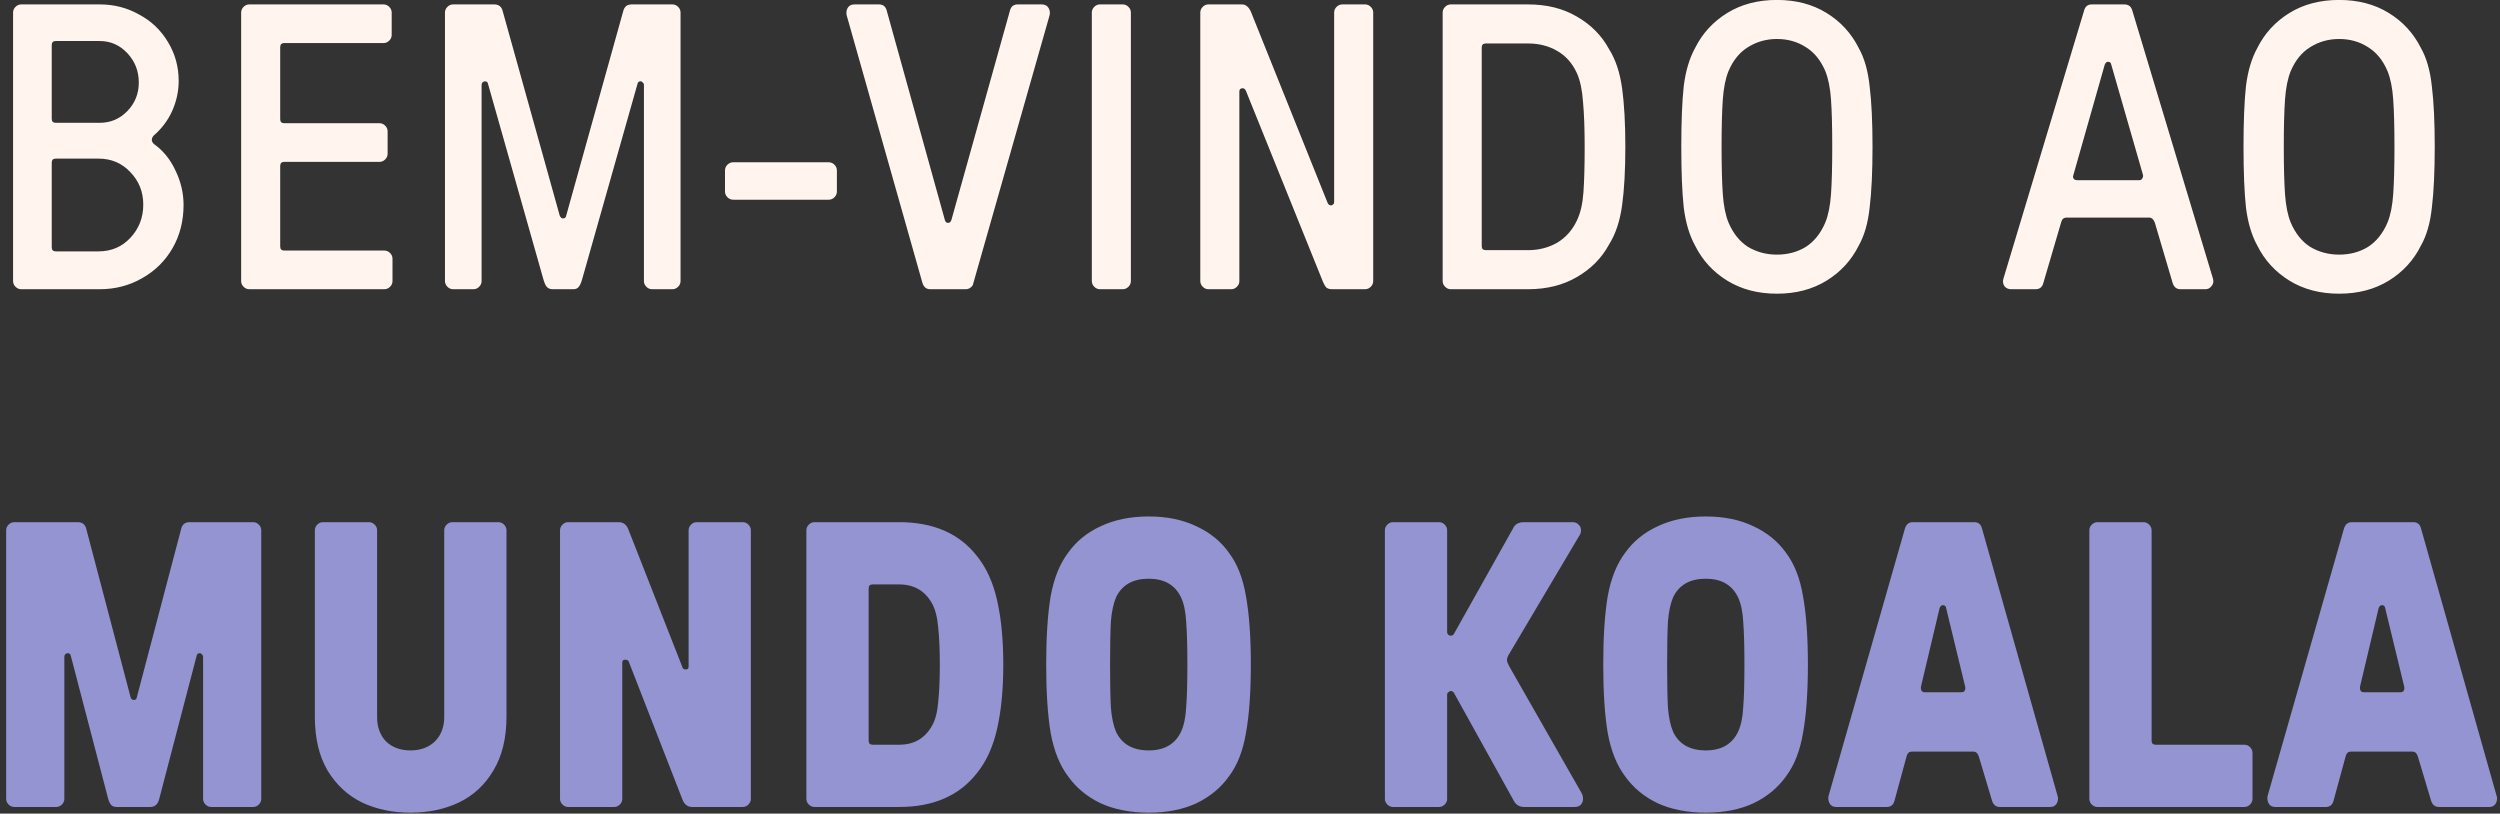
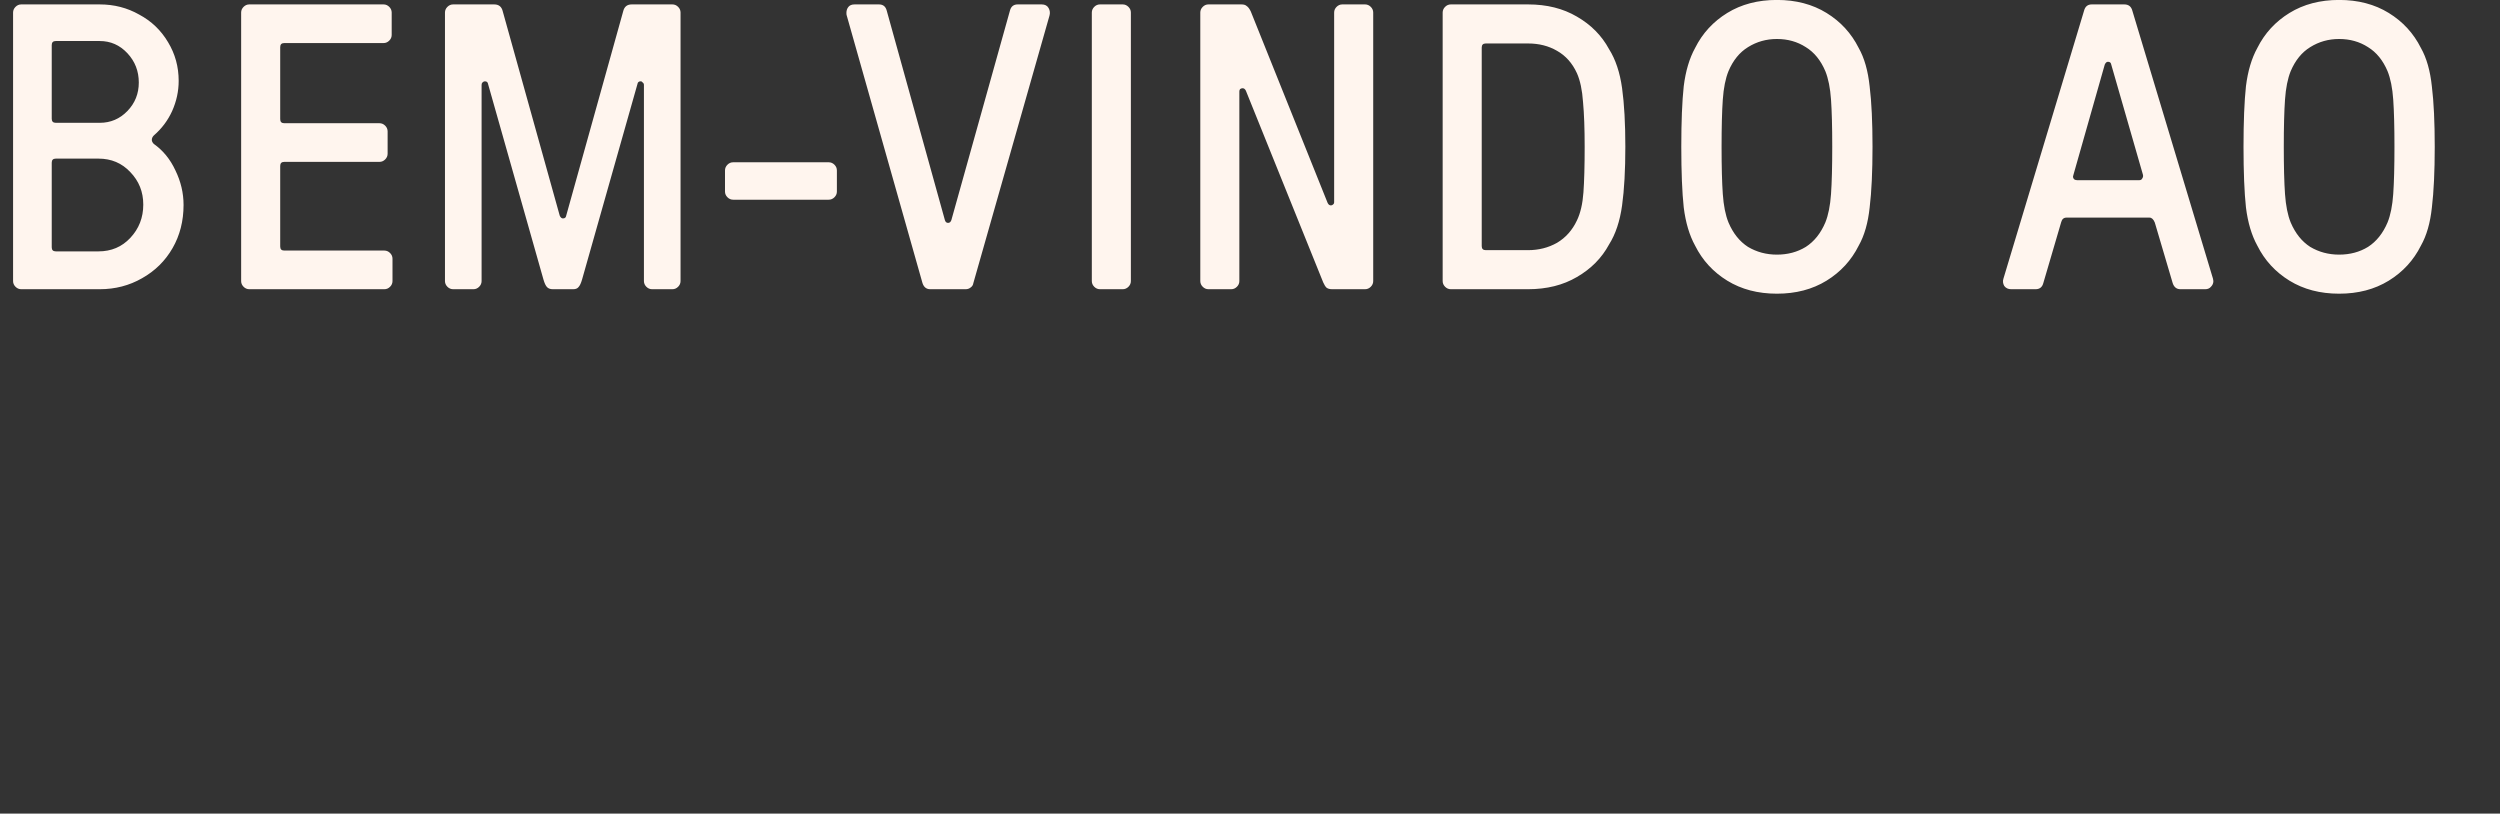
<svg xmlns="http://www.w3.org/2000/svg" width="338" height="110" viewBox="0 0 338 110" fill="none">
  <rect x="0" y="0" width="338" height="110" fill="#333333" stroke="none" />
  <path d="M2.869 39.102C2.575 39.102 2.319 38.992 2.099 38.772C1.878 38.552 1.768 38.295 1.768 38.002V1.697C1.768 1.403 1.878 1.147 2.099 0.927C2.319 0.707 2.575 0.597 2.869 0.597H13.485C15.429 0.597 17.207 1.055 18.821 1.972C20.471 2.852 21.773 4.099 22.726 5.712C23.68 7.289 24.157 9.031 24.157 10.938C24.157 12.332 23.863 13.688 23.276 15.009C22.69 16.292 21.865 17.392 20.801 18.309C20.618 18.492 20.526 18.694 20.526 18.914C20.526 19.098 20.618 19.281 20.801 19.464C22.048 20.344 23.02 21.536 23.717 23.04C24.45 24.543 24.817 26.102 24.817 27.715C24.817 29.879 24.322 31.823 23.331 33.546C22.341 35.27 20.966 36.627 19.206 37.617C17.482 38.607 15.575 39.102 13.485 39.102H2.869ZM6.994 33.436C6.994 33.803 7.178 33.986 7.544 33.986H13.32C15.044 33.986 16.474 33.381 17.611 32.171C18.784 30.924 19.371 29.421 19.371 27.66C19.371 25.937 18.784 24.47 17.611 23.26C16.474 22.05 15.044 21.445 13.32 21.445H7.544C7.178 21.445 6.994 21.628 6.994 21.995V33.436ZM6.994 16.054C6.994 16.421 7.178 16.604 7.544 16.604H13.485C14.952 16.604 16.199 16.072 17.226 15.009C18.253 13.945 18.766 12.662 18.766 11.158C18.766 9.618 18.253 8.298 17.226 7.198C16.199 6.097 14.952 5.547 13.485 5.547H7.544C7.178 5.547 6.994 5.731 6.994 6.097V16.054ZM33.703 39.102C33.41 39.102 33.153 38.992 32.933 38.772C32.713 38.552 32.603 38.295 32.603 38.002V1.697C32.603 1.403 32.713 1.147 32.933 0.927C33.153 0.707 33.41 0.597 33.703 0.597H51.856C52.149 0.597 52.406 0.707 52.626 0.927C52.846 1.147 52.956 1.403 52.956 1.697V4.722C52.956 5.016 52.846 5.272 52.626 5.492C52.406 5.712 52.149 5.822 51.856 5.822H38.434C38.067 5.822 37.884 6.006 37.884 6.372V16.109C37.884 16.476 38.067 16.659 38.434 16.659H51.306C51.599 16.659 51.856 16.769 52.076 16.989C52.296 17.209 52.406 17.466 52.406 17.759V20.785C52.406 21.078 52.296 21.334 52.076 21.555C51.856 21.775 51.599 21.885 51.306 21.885H38.434C38.067 21.885 37.884 22.068 37.884 22.435V33.326C37.884 33.693 38.067 33.876 38.434 33.876H51.966C52.259 33.876 52.516 33.986 52.736 34.206C52.956 34.426 53.066 34.683 53.066 34.977V38.002C53.066 38.295 52.956 38.552 52.736 38.772C52.516 38.992 52.259 39.102 51.966 39.102H33.703ZM61.261 39.102C60.967 39.102 60.711 38.992 60.491 38.772C60.271 38.552 60.16 38.295 60.16 38.002V1.697C60.16 1.403 60.271 1.147 60.491 0.927C60.711 0.707 60.967 0.597 61.261 0.597H66.817C67.44 0.597 67.825 0.908 67.972 1.532L75.673 29.146C75.783 29.402 75.929 29.531 76.113 29.531C76.37 29.531 76.516 29.402 76.553 29.146L84.254 1.532C84.401 0.908 84.786 0.597 85.409 0.597H90.91C91.203 0.597 91.46 0.707 91.68 0.927C91.9 1.147 92.01 1.403 92.01 1.697V38.002C92.01 38.295 91.9 38.552 91.68 38.772C91.46 38.992 91.203 39.102 90.91 39.102H88.159C87.866 39.102 87.609 38.992 87.389 38.772C87.169 38.552 87.059 38.295 87.059 38.002V11.488C87.059 11.341 87.004 11.231 86.894 11.158C86.821 11.048 86.729 10.993 86.619 10.993C86.363 10.993 86.216 11.121 86.179 11.378L78.698 37.782C78.552 38.295 78.386 38.644 78.203 38.827C78.056 39.01 77.818 39.102 77.488 39.102H74.738C74.408 39.102 74.151 39.01 73.968 38.827C73.784 38.644 73.619 38.295 73.472 37.782L65.991 11.378C65.955 11.121 65.808 10.993 65.551 10.993C65.441 10.993 65.331 11.048 65.221 11.158C65.148 11.231 65.111 11.341 65.111 11.488V38.002C65.111 38.295 65.001 38.552 64.781 38.772C64.561 38.992 64.305 39.102 64.011 39.102H61.261ZM99.12 27C98.827 27 98.57 26.89 98.35 26.67C98.13 26.45 98.02 26.194 98.02 25.9V23.04C98.02 22.746 98.13 22.49 98.35 22.27C98.57 22.05 98.827 21.94 99.12 21.94H112.047C112.34 21.94 112.597 22.05 112.817 22.27C113.037 22.49 113.147 22.746 113.147 23.04V25.9C113.147 26.194 113.037 26.45 112.817 26.67C112.597 26.89 112.34 27 112.047 27H99.12ZM125.766 39.102C125.253 39.102 124.905 38.827 124.721 38.277L114.49 2.137C114.453 2.063 114.435 1.935 114.435 1.752C114.435 1.422 114.526 1.147 114.71 0.927C114.893 0.707 115.168 0.597 115.535 0.597H118.835C119.385 0.597 119.734 0.872 119.881 1.422L127.747 29.751C127.82 30.007 127.967 30.136 128.187 30.136C128.297 30.136 128.388 30.099 128.462 30.026C128.535 29.952 128.59 29.861 128.627 29.751L136.548 1.422C136.695 0.872 137.043 0.597 137.593 0.597H140.839C141.279 0.597 141.59 0.762 141.774 1.092C141.957 1.422 141.994 1.77 141.884 2.137L131.597 38.277C131.561 38.534 131.432 38.735 131.212 38.882C131.029 39.029 130.809 39.102 130.552 39.102H125.766ZM148.715 39.102C148.421 39.102 148.164 38.992 147.944 38.772C147.724 38.552 147.614 38.295 147.614 38.002V1.697C147.614 1.403 147.724 1.147 147.944 0.927C148.164 0.707 148.421 0.597 148.715 0.597H151.795C152.088 0.597 152.345 0.707 152.565 0.927C152.785 1.147 152.895 1.403 152.895 1.697V38.002C152.895 38.295 152.785 38.552 152.565 38.772C152.345 38.992 152.088 39.102 151.795 39.102H148.715ZM163.38 39.102C163.086 39.102 162.83 38.992 162.61 38.772C162.39 38.552 162.28 38.295 162.28 38.002V1.697C162.28 1.403 162.39 1.147 162.61 0.927C162.83 0.707 163.086 0.597 163.38 0.597H167.835C168.165 0.597 168.404 0.67 168.55 0.817C168.734 0.927 168.917 1.165 169.1 1.532L179.497 27.44C179.607 27.66 179.754 27.77 179.937 27.77C180.047 27.77 180.139 27.734 180.212 27.66C180.322 27.587 180.377 27.477 180.377 27.33V1.697C180.377 1.403 180.487 1.147 180.707 0.927C180.927 0.707 181.184 0.597 181.477 0.597H184.558C184.851 0.597 185.108 0.707 185.328 0.927C185.548 1.147 185.658 1.403 185.658 1.697V38.002C185.658 38.295 185.548 38.552 185.328 38.772C185.108 38.992 184.851 39.102 184.558 39.102H180.102C179.772 39.102 179.515 39.029 179.332 38.882C179.185 38.735 179.039 38.497 178.892 38.167L168.44 12.258C168.33 12.038 168.184 11.928 168 11.928C167.89 11.928 167.78 11.965 167.67 12.038C167.597 12.112 167.56 12.222 167.56 12.368V38.002C167.56 38.295 167.45 38.552 167.23 38.772C167.01 38.992 166.753 39.102 166.46 39.102H163.38ZM196.148 39.102C195.855 39.102 195.598 38.992 195.378 38.772C195.158 38.552 195.048 38.295 195.048 38.002V1.697C195.048 1.403 195.158 1.147 195.378 0.927C195.598 0.707 195.855 0.597 196.148 0.597H206.599C209.13 0.597 211.33 1.147 213.2 2.247C215.107 3.347 216.556 4.814 217.546 6.647C218.426 8.041 219.013 9.801 219.306 11.928C219.6 14.055 219.746 16.695 219.746 19.849C219.746 23.003 219.6 25.643 219.306 27.77C219.013 29.897 218.426 31.658 217.546 33.051C216.556 34.885 215.107 36.352 213.2 37.452C211.33 38.552 209.13 39.102 206.599 39.102H196.148ZM200.329 33.271C200.329 33.638 200.512 33.821 200.879 33.821H206.599C208.03 33.821 209.332 33.491 210.505 32.831C211.679 32.134 212.577 31.126 213.2 29.806C213.677 28.816 213.971 27.55 214.081 26.01C214.191 24.47 214.246 22.416 214.246 19.849C214.246 17.392 214.172 15.375 214.026 13.799C213.916 12.185 213.64 10.883 213.2 9.893C212.577 8.536 211.679 7.528 210.505 6.867C209.368 6.207 208.066 5.877 206.599 5.877H200.879C200.512 5.877 200.329 6.061 200.329 6.427V33.271ZM240.238 39.707C237.671 39.707 235.434 39.12 233.527 37.947C231.62 36.773 230.171 35.197 229.181 33.216C228.411 31.823 227.898 30.099 227.641 28.046C227.421 25.992 227.311 23.26 227.311 19.849C227.311 16.439 227.421 13.707 227.641 11.653C227.898 9.6 228.411 7.876 229.181 6.482C230.171 4.502 231.62 2.925 233.527 1.752C235.434 0.578 237.671 -0.008 240.238 -0.008C242.805 -0.008 245.042 0.578 246.949 1.752C248.855 2.925 250.304 4.502 251.294 6.482C252.064 7.839 252.559 9.581 252.779 11.708C253.036 13.799 253.164 16.512 253.164 19.849C253.164 23.186 253.036 25.919 252.779 28.046C252.559 30.136 252.064 31.859 251.294 33.216C250.304 35.197 248.855 36.773 246.949 37.947C245.042 39.12 242.805 39.707 240.238 39.707ZM232.757 19.849C232.757 22.526 232.812 24.653 232.922 26.23C233.032 27.807 233.288 29.091 233.692 30.081C234.315 31.548 235.195 32.648 236.332 33.381C237.506 34.078 238.807 34.426 240.238 34.426C241.704 34.426 243.006 34.078 244.143 33.381C245.28 32.648 246.16 31.548 246.784 30.081C247.187 29.091 247.444 27.807 247.554 26.23C247.664 24.653 247.719 22.526 247.719 19.849C247.719 17.172 247.664 15.045 247.554 13.468C247.444 11.892 247.187 10.608 246.784 9.618C246.16 8.151 245.28 7.069 244.143 6.372C243.006 5.639 241.704 5.272 240.238 5.272C238.807 5.272 237.506 5.639 236.332 6.372C235.195 7.069 234.315 8.151 233.692 9.618C233.288 10.608 233.032 11.892 232.922 13.468C232.812 15.045 232.757 17.172 232.757 19.849ZM271.91 39.102C271.506 39.102 271.195 38.955 270.975 38.662C270.791 38.332 270.754 38.002 270.864 37.672L281.756 1.477C281.903 0.89 282.251 0.597 282.801 0.597H287.202C287.789 0.597 288.155 0.89 288.302 1.477L299.194 37.672L299.249 38.002C299.249 38.295 299.138 38.552 298.918 38.772C298.735 38.992 298.478 39.102 298.148 39.102H294.793C294.279 39.102 293.931 38.827 293.748 38.277L291.327 30.081C291.144 29.641 290.906 29.421 290.612 29.421H279.391C279.024 29.421 278.786 29.622 278.676 30.026L276.255 38.277C276.109 38.827 275.76 39.102 275.21 39.102H271.91ZM280.271 23.865C280.271 24.012 280.326 24.14 280.436 24.25C280.546 24.323 280.674 24.36 280.821 24.36H289.237C289.42 24.36 289.549 24.287 289.622 24.14C289.732 23.993 289.769 23.828 289.732 23.645L285.442 8.738C285.405 8.481 285.258 8.353 285.001 8.353C284.818 8.353 284.671 8.481 284.561 8.738L280.326 23.645L280.271 23.865ZM316.249 39.707C313.682 39.707 311.445 39.12 309.538 37.947C307.631 36.773 306.183 35.197 305.193 33.216C304.423 31.823 303.909 30.099 303.653 28.046C303.433 25.992 303.323 23.26 303.323 19.849C303.323 16.439 303.433 13.707 303.653 11.653C303.909 9.6 304.423 7.876 305.193 6.482C306.183 4.502 307.631 2.925 309.538 1.752C311.445 0.578 313.682 -0.008 316.249 -0.008C318.816 -0.008 321.053 0.578 322.96 1.752C324.867 2.925 326.316 4.502 327.306 6.482C328.076 7.839 328.571 9.581 328.791 11.708C329.048 13.799 329.176 16.512 329.176 19.849C329.176 23.186 329.048 25.919 328.791 28.046C328.571 30.136 328.076 31.859 327.306 33.216C326.316 35.197 324.867 36.773 322.96 37.947C321.053 39.12 318.816 39.707 316.249 39.707ZM308.768 19.849C308.768 22.526 308.823 24.653 308.933 26.23C309.043 27.807 309.3 29.091 309.703 30.081C310.327 31.548 311.207 32.648 312.344 33.381C313.517 34.078 314.819 34.426 316.249 34.426C317.716 34.426 319.018 34.078 320.155 33.381C321.292 32.648 322.172 31.548 322.795 30.081C323.199 29.091 323.455 27.807 323.565 26.23C323.675 24.653 323.73 22.526 323.73 19.849C323.73 17.172 323.675 15.045 323.565 13.468C323.455 11.892 323.199 10.608 322.795 9.618C322.172 8.151 321.292 7.069 320.155 6.372C319.018 5.639 317.716 5.272 316.249 5.272C314.819 5.272 313.517 5.639 312.344 6.372C311.207 7.069 310.327 8.151 309.703 9.618C309.3 10.608 309.043 11.892 308.933 13.468C308.823 15.045 308.768 17.172 308.768 19.849Z" fill="#FFF5EE" />
-   <path d="M1.933 109.102C1.64 109.102 1.383 108.992 1.163 108.772C0.943 108.552 0.833 108.295 0.833 108.002V71.697C0.833 71.403 0.943 71.147 1.163 70.927C1.383 70.707 1.64 70.597 1.933 70.597H10.515C11.138 70.597 11.523 70.908 11.67 71.532L17.666 94.305C17.739 94.525 17.886 94.635 18.106 94.635C18.326 94.635 18.454 94.525 18.491 94.305L24.487 71.532C24.633 70.908 25.018 70.597 25.642 70.597H34.223C34.516 70.597 34.773 70.707 34.993 70.927C35.213 71.147 35.323 71.403 35.323 71.697V108.002C35.323 108.295 35.213 108.552 34.993 108.772C34.773 108.992 34.516 109.102 34.223 109.102H28.557C28.264 109.102 28.007 108.992 27.787 108.772C27.567 108.552 27.457 108.295 27.457 108.002V88.804C27.457 88.657 27.402 88.547 27.292 88.474C27.219 88.364 27.127 88.309 27.017 88.309C26.76 88.309 26.614 88.438 26.577 88.694L21.516 108.057C21.333 108.754 20.93 109.102 20.306 109.102H15.796C15.502 109.102 15.264 109.029 15.08 108.882C14.897 108.699 14.75 108.424 14.64 108.057L9.58 88.694C9.543 88.438 9.396 88.309 9.14 88.309C9.03 88.309 8.919 88.364 8.809 88.474C8.736 88.547 8.699 88.657 8.699 88.804V108.002C8.699 108.295 8.589 108.552 8.369 108.772C8.149 108.992 7.893 109.102 7.599 109.102H1.933ZM55.494 109.872C53.074 109.872 50.892 109.414 48.948 108.497C47.005 107.543 45.446 106.095 44.273 104.151C43.136 102.208 42.568 99.787 42.568 96.89V71.697C42.568 71.403 42.678 71.147 42.898 70.927C43.118 70.707 43.374 70.597 43.668 70.597H49.883C50.177 70.597 50.434 70.707 50.654 70.927C50.874 71.147 50.984 71.403 50.984 71.697V96.945C50.984 98.302 51.387 99.402 52.194 100.246C53.037 101.053 54.138 101.456 55.494 101.456C56.851 101.456 57.951 101.053 58.795 100.246C59.638 99.402 60.06 98.302 60.06 96.945V71.697C60.06 71.403 60.17 71.147 60.39 70.927C60.61 70.707 60.867 70.597 61.16 70.597H67.376C67.669 70.597 67.926 70.707 68.146 70.927C68.366 71.147 68.476 71.403 68.476 71.697V96.89C68.476 99.787 67.889 102.208 66.716 104.151C65.579 106.095 64.02 107.543 62.04 108.497C60.097 109.414 57.915 109.872 55.494 109.872ZM76.817 109.102C76.524 109.102 76.267 108.992 76.047 108.772C75.827 108.552 75.717 108.295 75.717 108.002V71.697C75.717 71.403 75.827 71.147 76.047 70.927C76.267 70.707 76.524 70.597 76.817 70.597H83.638C84.261 70.597 84.702 70.927 84.958 71.587L92.274 90.234C92.311 90.418 92.458 90.509 92.714 90.509C92.971 90.509 93.1 90.381 93.1 90.124V71.697C93.1 71.403 93.21 71.147 93.43 70.927C93.65 70.707 93.906 70.597 94.2 70.597H100.416C100.709 70.597 100.966 70.707 101.186 70.927C101.406 71.147 101.516 71.403 101.516 71.697V108.002C101.516 108.295 101.406 108.552 101.186 108.772C100.966 108.992 100.709 109.102 100.416 109.102H93.594C92.971 109.102 92.531 108.772 92.274 108.112L85.013 89.464C84.94 89.281 84.775 89.189 84.518 89.189C84.261 89.189 84.133 89.318 84.133 89.574V108.002C84.133 108.295 84.023 108.552 83.803 108.772C83.583 108.992 83.326 109.102 83.033 109.102H76.817ZM110.123 109.102C109.829 109.102 109.573 108.992 109.353 108.772C109.133 108.552 109.023 108.295 109.023 108.002V71.697C109.023 71.403 109.133 71.147 109.353 70.927C109.573 70.707 109.829 70.597 110.123 70.597H121.564C126.185 70.597 129.687 72.118 132.071 75.162C133.354 76.739 134.271 78.756 134.821 81.213C135.371 83.67 135.646 86.549 135.646 89.849C135.646 93.15 135.371 96.028 134.821 98.486C134.271 100.943 133.354 102.96 132.071 104.536C129.687 107.58 126.185 109.102 121.564 109.102H110.123ZM117.439 100.136C117.439 100.502 117.622 100.686 117.989 100.686H121.564C123.581 100.686 125.066 99.824 126.02 98.1C126.46 97.33 126.735 96.267 126.845 94.91C126.992 93.516 127.065 91.83 127.065 89.849C127.065 87.869 126.992 86.201 126.845 84.844C126.735 83.487 126.46 82.405 126.02 81.598C125.066 79.875 123.581 79.013 121.564 79.013H117.989C117.622 79.013 117.439 79.196 117.439 79.563V100.136ZM155.307 109.872C152.85 109.872 150.687 109.45 148.816 108.607C146.983 107.727 145.516 106.517 144.416 104.976C143.279 103.473 142.49 101.511 142.05 99.091C141.647 96.67 141.445 93.59 141.445 89.849C141.445 86.109 141.647 83.028 142.05 80.608C142.49 78.188 143.279 76.226 144.416 74.722C145.516 73.182 146.983 71.99 148.816 71.147C150.687 70.266 152.85 69.826 155.307 69.826C157.764 69.826 159.91 70.266 161.743 71.147C163.577 71.99 165.044 73.182 166.144 74.722C167.281 76.226 168.051 78.188 168.454 80.608C168.894 83.028 169.114 86.109 169.114 89.849C169.114 93.59 168.894 96.67 168.454 99.091C168.051 101.511 167.281 103.473 166.144 104.976C165.044 106.517 163.577 107.727 161.743 108.607C159.91 109.45 157.764 109.872 155.307 109.872ZM150.082 89.849C150.082 92.38 150.118 94.323 150.192 95.68C150.302 97.037 150.54 98.137 150.907 98.981C151.713 100.631 153.18 101.456 155.307 101.456C157.398 101.456 158.846 100.631 159.653 98.981C160.056 98.137 160.295 97.037 160.368 95.68C160.478 94.323 160.533 92.38 160.533 89.849C160.533 87.319 160.478 85.375 160.368 84.019C160.295 82.662 160.056 81.561 159.653 80.718C158.846 79.068 157.398 78.243 155.307 78.243C153.18 78.243 151.713 79.068 150.907 80.718C150.54 81.561 150.302 82.662 150.192 84.019C150.118 85.375 150.082 87.319 150.082 89.849ZM188.337 109.102C188.043 109.102 187.787 108.992 187.567 108.772C187.347 108.552 187.237 108.295 187.237 108.002V71.697C187.237 71.403 187.347 71.147 187.567 70.927C187.787 70.707 188.043 70.597 188.337 70.597H194.553C194.846 70.597 195.103 70.707 195.323 70.927C195.543 71.147 195.653 71.403 195.653 71.697V85.449C195.653 85.595 195.708 85.724 195.818 85.834C195.928 85.907 196.038 85.944 196.148 85.944C196.368 85.944 196.515 85.852 196.588 85.669L204.729 71.147C205.023 70.78 205.444 70.597 205.994 70.597H212.595C212.962 70.597 213.237 70.707 213.42 70.927C213.64 71.11 213.75 71.367 213.75 71.697C213.75 71.99 213.677 72.228 213.53 72.412L204.069 88.364C203.849 88.694 203.739 88.987 203.739 89.244C203.739 89.428 203.849 89.721 204.069 90.124L213.805 107.177C213.952 107.433 214.026 107.709 214.026 108.002C214.026 108.332 213.916 108.607 213.695 108.827C213.512 109.01 213.237 109.102 212.87 109.102H206.104C205.444 109.102 204.968 108.827 204.674 108.277L196.588 93.7C196.478 93.516 196.331 93.425 196.148 93.425C196.038 93.425 195.928 93.48 195.818 93.59C195.708 93.663 195.653 93.773 195.653 93.92V108.002C195.653 108.295 195.543 108.552 195.323 108.772C195.103 108.992 194.846 109.102 194.553 109.102H188.337ZM230.621 109.872C228.164 109.872 226 109.45 224.13 108.607C222.296 107.727 220.829 106.517 219.729 104.976C218.592 103.473 217.804 101.511 217.364 99.091C216.96 96.67 216.759 93.59 216.759 89.849C216.759 86.109 216.96 83.028 217.364 80.608C217.804 78.188 218.592 76.226 219.729 74.722C220.829 73.182 222.296 71.99 224.13 71.147C226 70.266 228.164 69.826 230.621 69.826C233.078 69.826 235.223 70.266 237.057 71.147C238.89 71.99 240.357 73.182 241.457 74.722C242.594 76.226 243.364 78.188 243.768 80.608C244.208 83.028 244.428 86.109 244.428 89.849C244.428 93.59 244.208 96.67 243.768 99.091C243.364 101.511 242.594 103.473 241.457 104.976C240.357 106.517 238.89 107.727 237.057 108.607C235.223 109.45 233.078 109.872 230.621 109.872ZM225.395 89.849C225.395 92.38 225.432 94.323 225.505 95.68C225.615 97.037 225.853 98.137 226.22 98.981C227.027 100.631 228.494 101.456 230.621 101.456C232.711 101.456 234.16 100.631 234.966 98.981C235.37 98.137 235.608 97.037 235.681 95.68C235.791 94.323 235.846 92.38 235.846 89.849C235.846 87.319 235.791 85.375 235.681 84.019C235.608 82.662 235.37 81.561 234.966 80.718C234.16 79.068 232.711 78.243 230.621 78.243C228.494 78.243 227.027 79.068 226.22 80.718C225.853 81.561 225.615 82.662 225.505 84.019C225.432 85.375 225.395 87.319 225.395 89.849ZM248.263 109.102C247.86 109.102 247.566 108.955 247.383 108.662C247.2 108.332 247.145 107.984 247.218 107.617L257.559 71.422C257.743 70.872 258.091 70.597 258.605 70.597H266.911C267.461 70.597 267.809 70.872 267.956 71.422L278.187 107.617C278.224 107.69 278.242 107.8 278.242 107.947C278.242 108.277 278.151 108.552 277.967 108.772C277.784 108.992 277.527 109.102 277.197 109.102H270.376C269.863 109.102 269.514 108.827 269.331 108.277L267.571 102.391C267.498 102.134 267.406 101.951 267.296 101.841C267.186 101.694 267.021 101.621 266.801 101.621H258.44C258.11 101.621 257.89 101.823 257.779 102.226L256.129 108.277C255.983 108.827 255.634 109.102 255.084 109.102H248.263ZM259.705 93.04C259.705 93.186 259.741 93.315 259.815 93.425C259.925 93.535 260.053 93.59 260.2 93.59H265.206C265.389 93.59 265.517 93.535 265.591 93.425C265.701 93.278 265.737 93.095 265.701 92.875L263.115 82.203C263.079 81.947 262.932 81.818 262.675 81.818C262.492 81.818 262.345 81.947 262.235 82.203L259.705 92.875V93.04ZM283.58 109.102C283.287 109.102 283.03 108.992 282.81 108.772C282.59 108.552 282.48 108.295 282.48 108.002V71.697C282.48 71.403 282.59 71.147 282.81 70.927C283.03 70.707 283.287 70.597 283.58 70.597H289.796C290.089 70.597 290.346 70.707 290.566 70.927C290.786 71.147 290.896 71.403 290.896 71.697V100.136C290.896 100.502 291.079 100.686 291.446 100.686H303.438C303.731 100.686 303.988 100.796 304.208 101.016C304.428 101.236 304.538 101.493 304.538 101.786V108.002C304.538 108.295 304.428 108.552 304.208 108.772C303.988 108.992 303.731 109.102 303.438 109.102H283.58ZM307.622 109.102C307.219 109.102 306.925 108.955 306.742 108.662C306.559 108.332 306.504 107.984 306.577 107.617L316.918 71.422C317.102 70.872 317.45 70.597 317.964 70.597H326.27C326.82 70.597 327.168 70.872 327.315 71.422L337.546 107.617C337.583 107.69 337.601 107.8 337.601 107.947C337.601 108.277 337.51 108.552 337.326 108.772C337.143 108.992 336.886 109.102 336.556 109.102H329.735C329.222 109.102 328.874 108.827 328.69 108.277L326.93 102.391C326.857 102.134 326.765 101.951 326.655 101.841C326.545 101.694 326.38 101.621 326.16 101.621H317.799C317.469 101.621 317.249 101.823 317.139 102.226L315.488 108.277C315.342 108.827 314.993 109.102 314.443 109.102H307.622ZM319.064 93.04C319.064 93.186 319.1 93.315 319.174 93.425C319.284 93.535 319.412 93.59 319.559 93.59H324.565C324.748 93.59 324.876 93.535 324.95 93.425C325.06 93.278 325.096 93.095 325.06 92.875L322.474 82.203C322.438 81.947 322.291 81.818 322.034 81.818C321.851 81.818 321.704 81.947 321.594 82.203L319.064 92.875V93.04Z" fill="#9594D2" />
</svg>